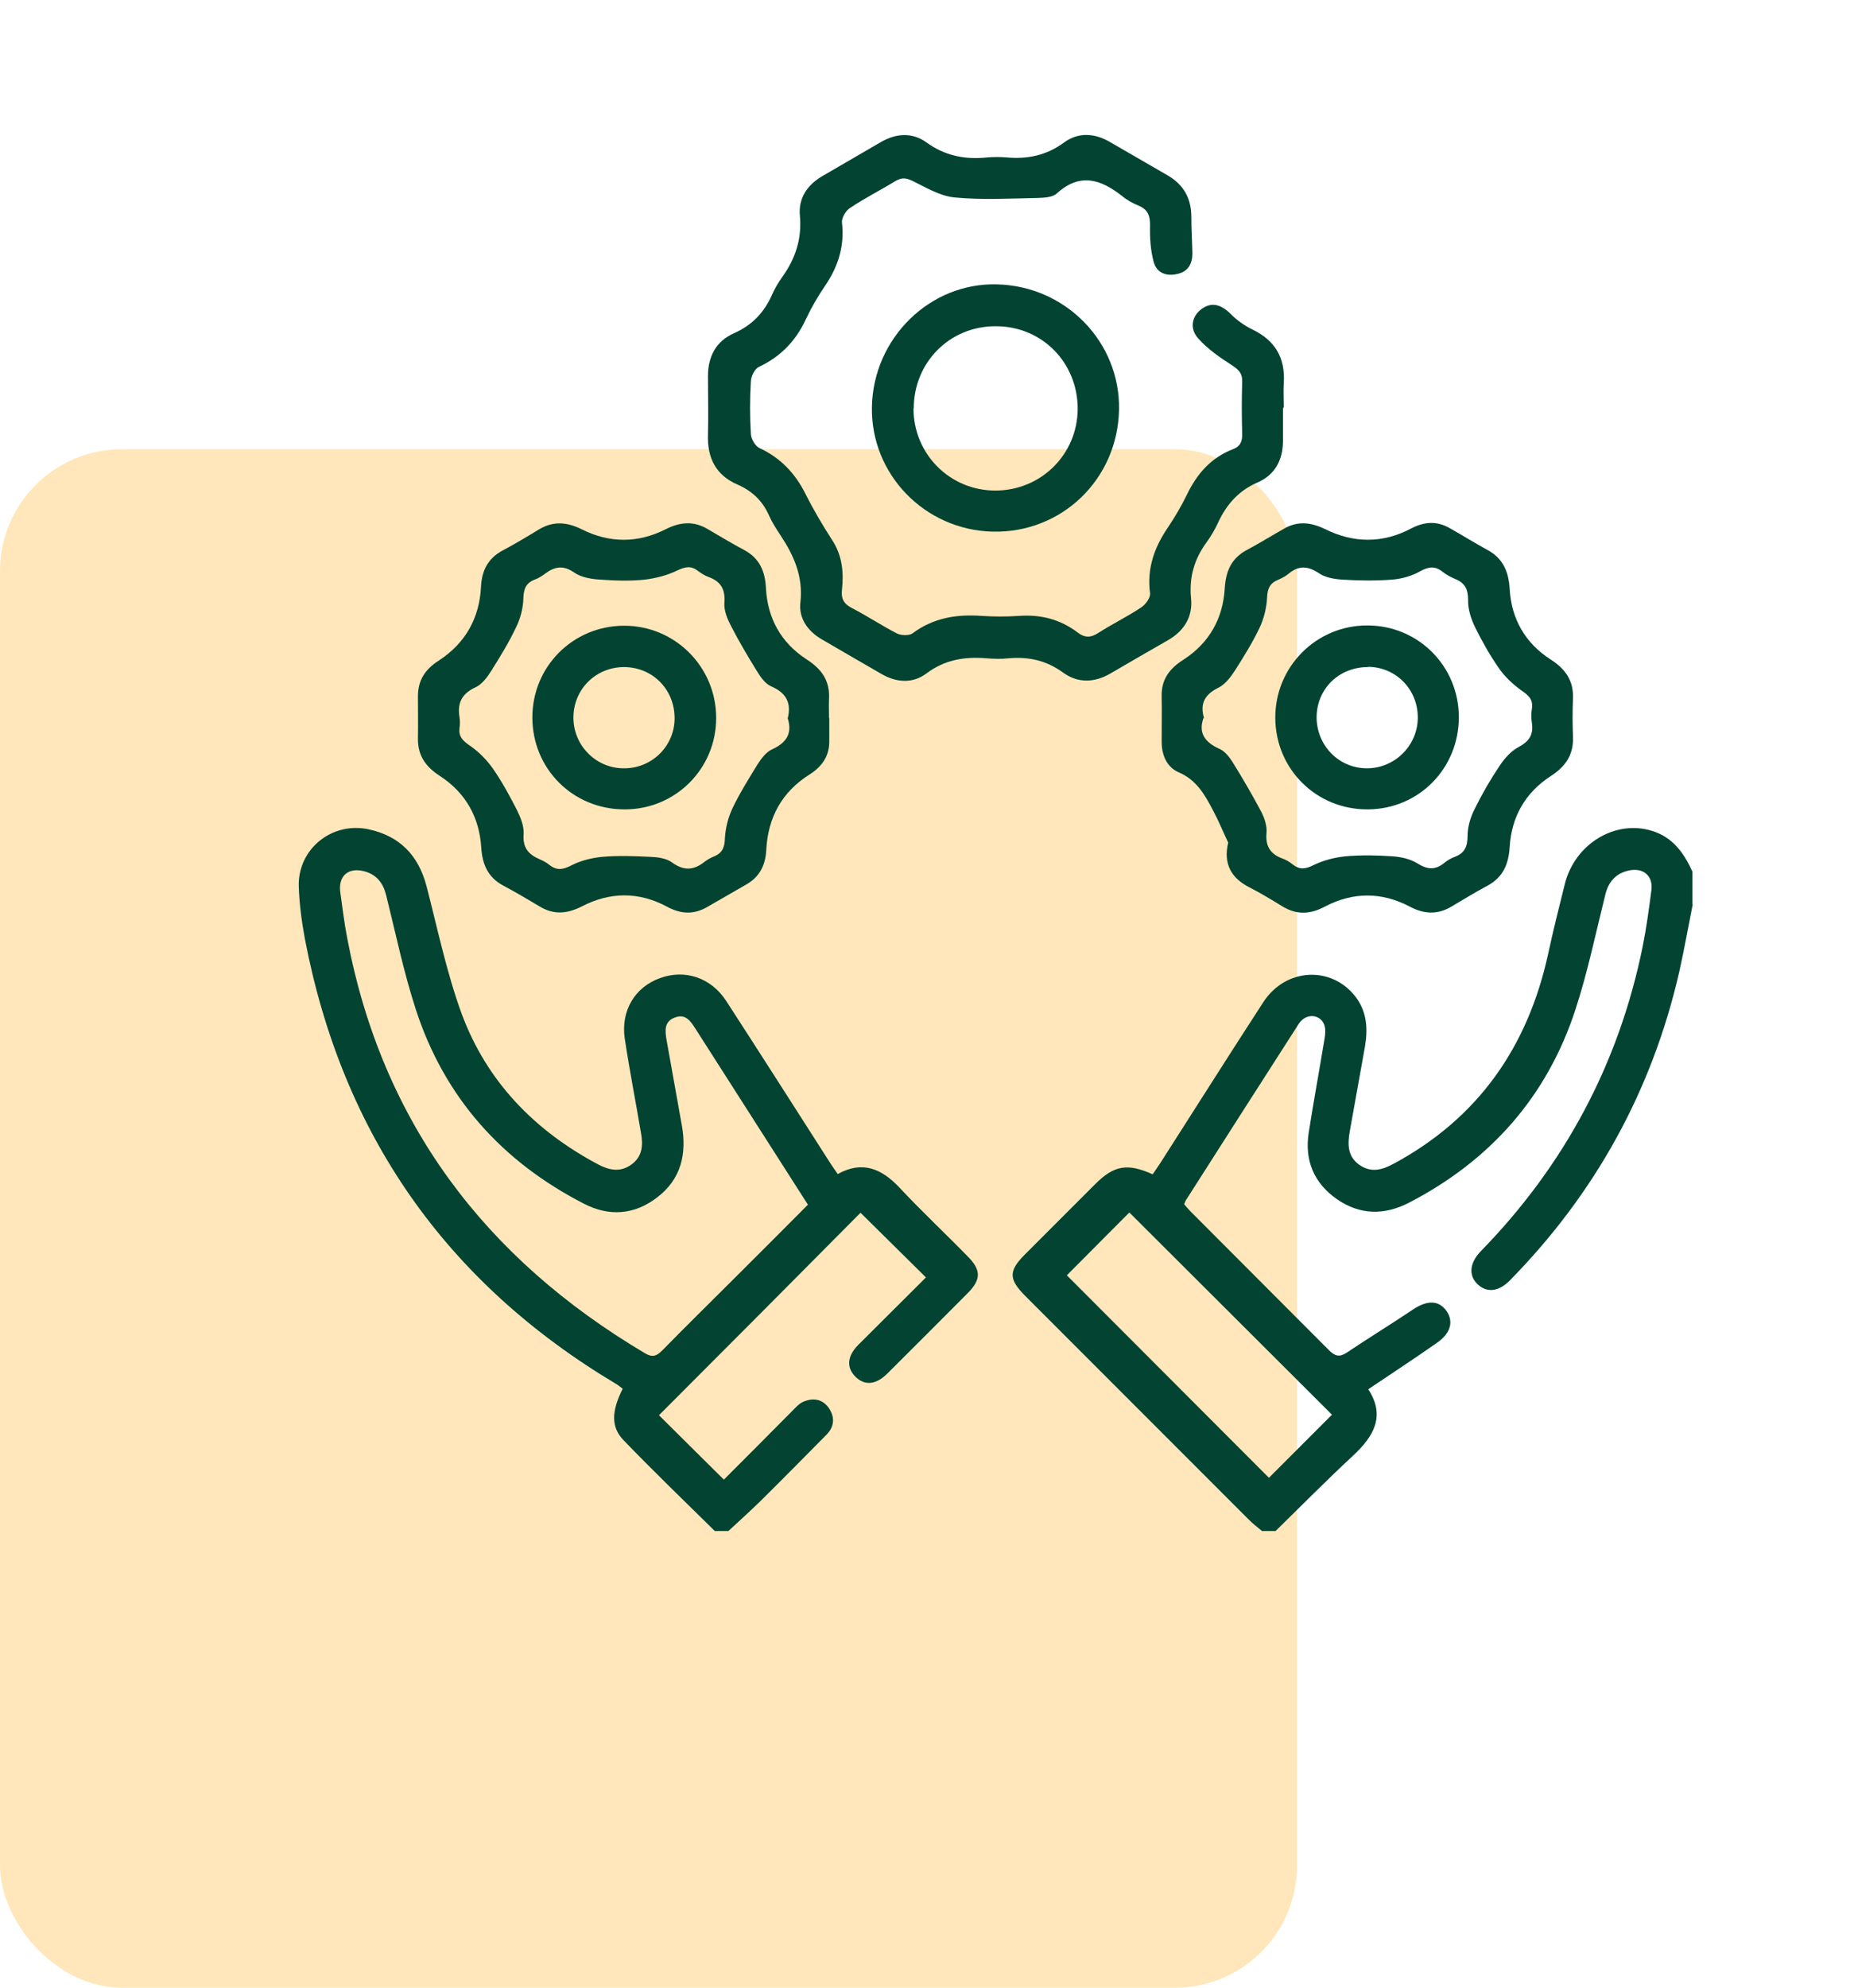
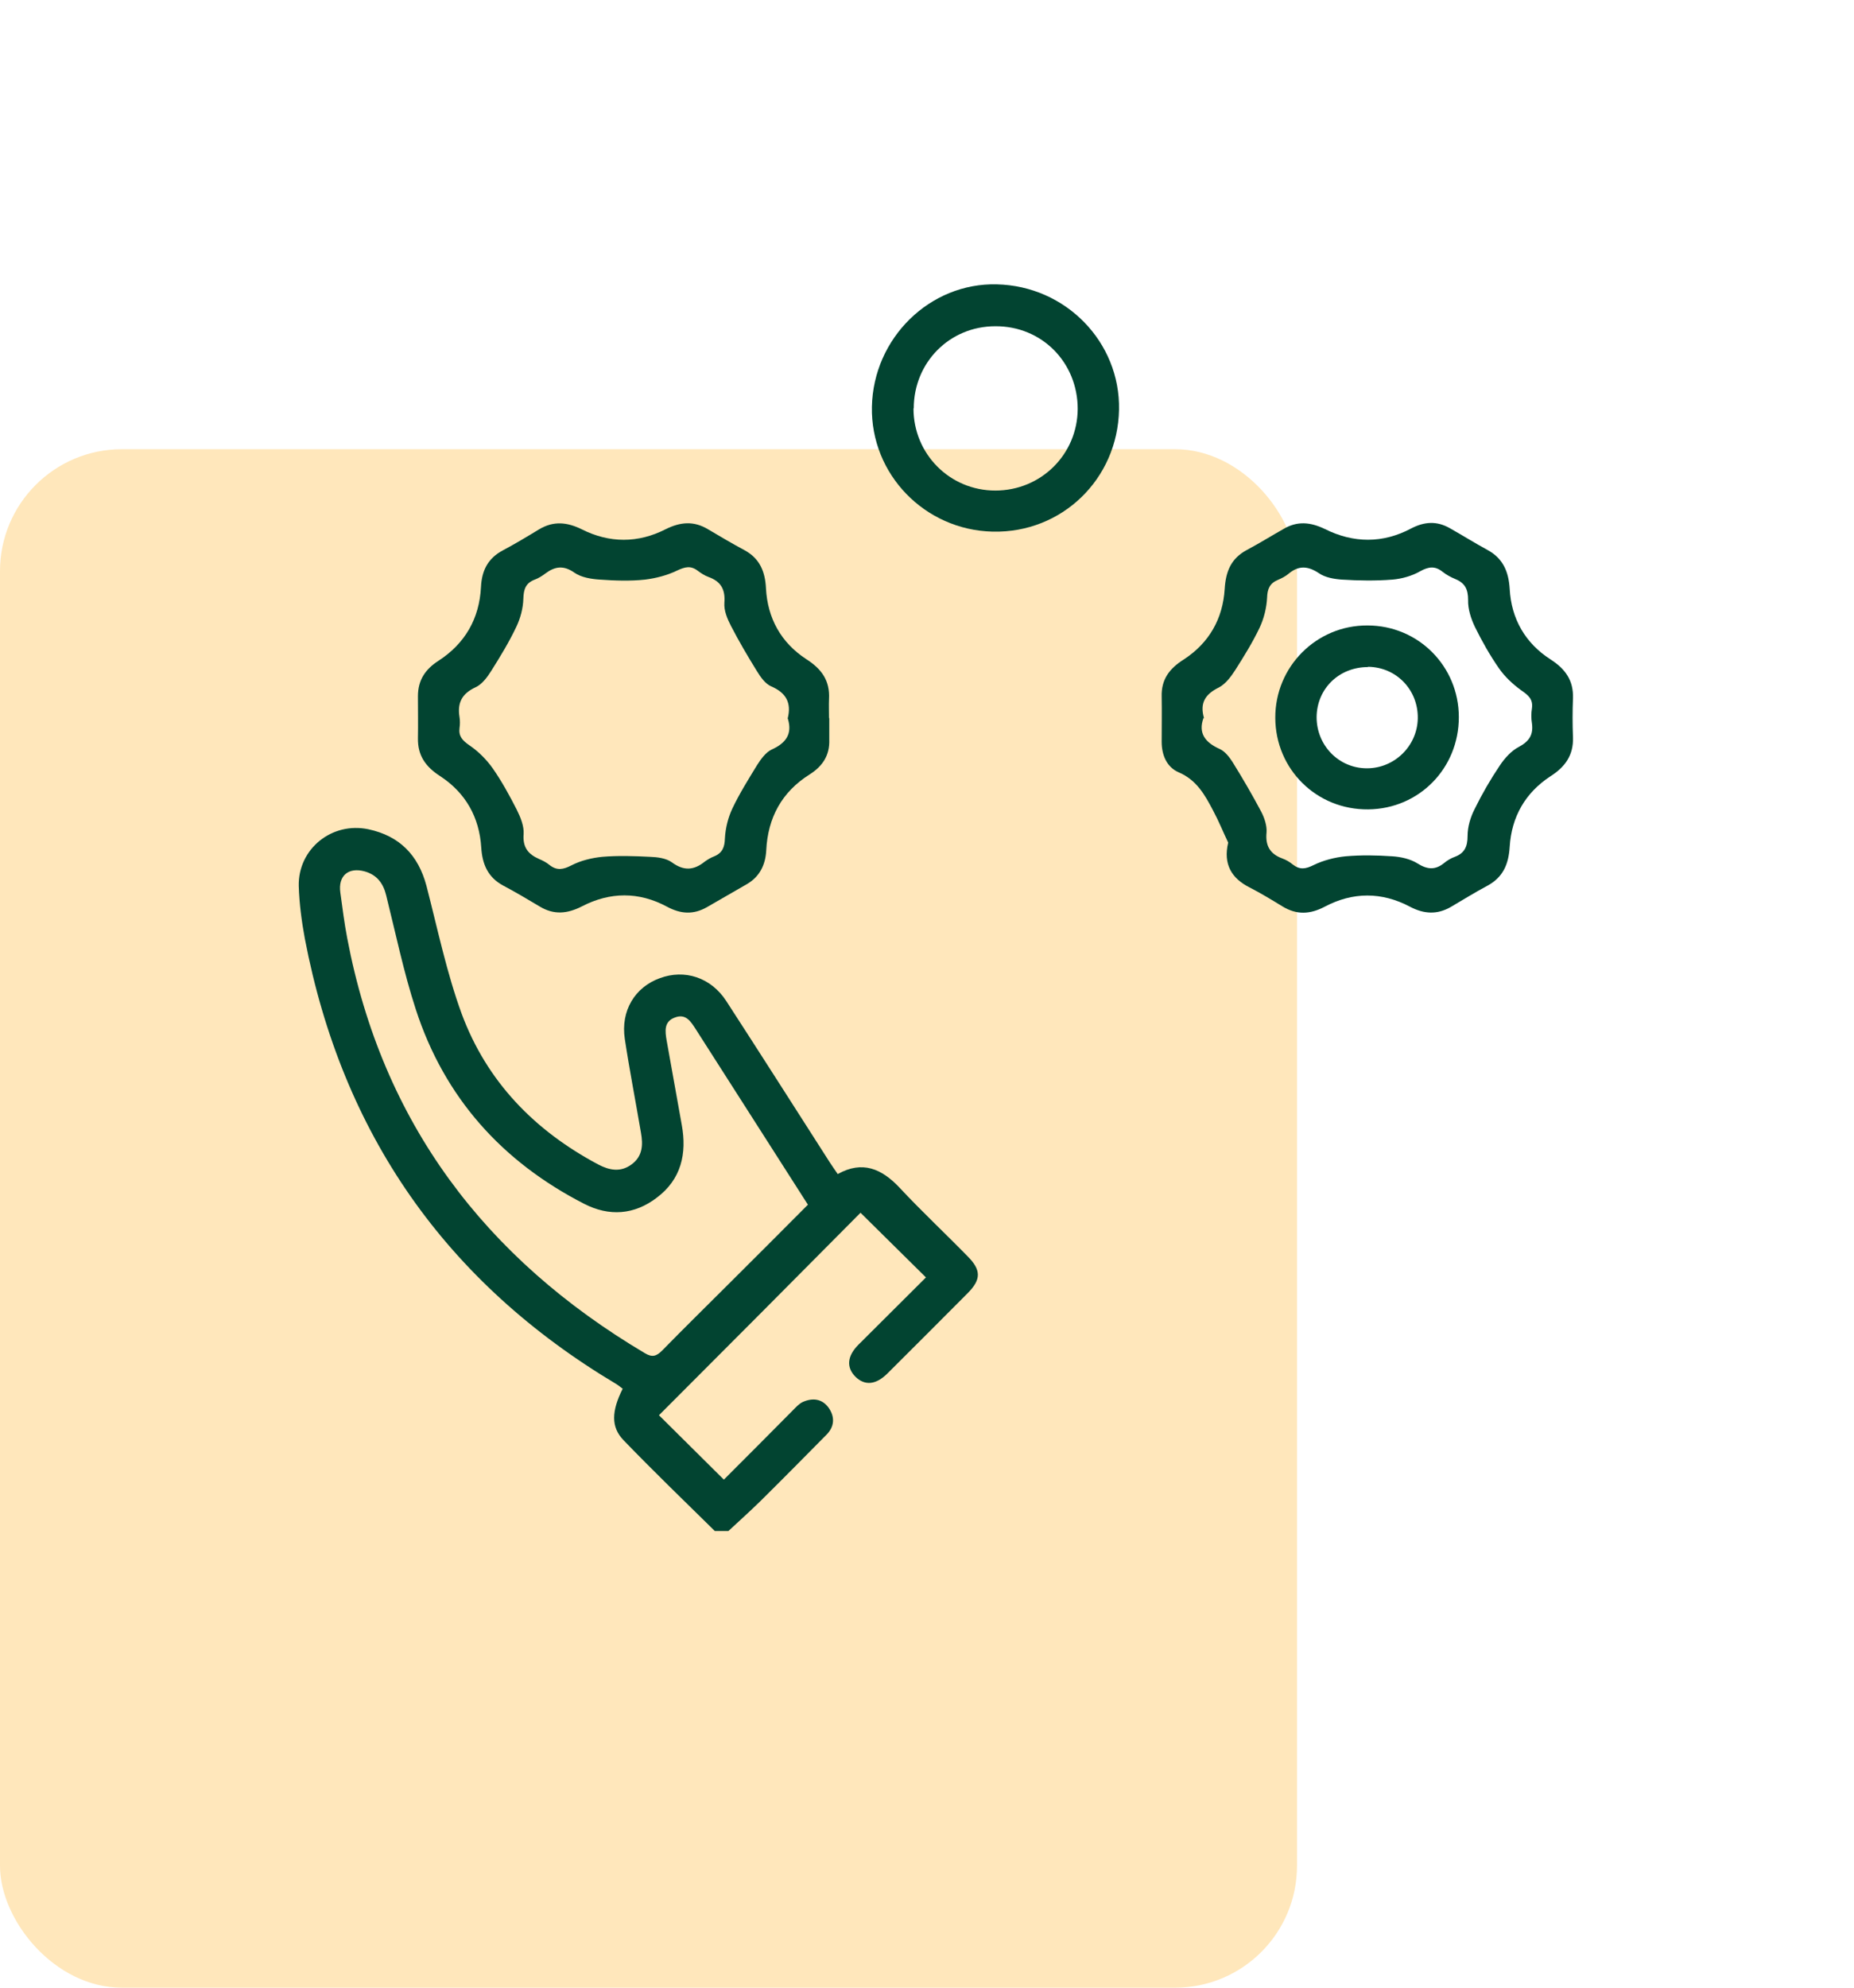
<svg xmlns="http://www.w3.org/2000/svg" id="Layer_1" data-name="Layer 1" viewBox="0 0 70 75">
  <defs>
    <style>
      .cls-1 {
        fill: #024431;
      }

      .cls-2 {
        fill: #ffe7bb;
      }
    </style>
  </defs>
  <rect class="cls-2" y="16.95" width="48.97" height="58.05" rx="4.6" ry="4.6" />
  <g>
    <path class="cls-1" d="M27,57.78c-1.16-1.14-2.33-2.27-3.46-3.44-.48-.5-.45-1.1-.03-1.94-.07-.05-.15-.12-.23-.17-6.45-3.84-10.36-9.45-11.77-16.81-.12-.65-.21-1.32-.23-1.99-.03-1.4,1.25-2.43,2.63-2.14,1.17,.25,1.88,.97,2.19,2.13,.42,1.62,.76,3.27,1.33,4.83,.95,2.56,2.75,4.41,5.16,5.69,.42,.22,.84,.3,1.25,0,.43-.31,.44-.75,.36-1.2-.2-1.18-.43-2.35-.61-3.54-.16-1.06,.38-1.95,1.32-2.29,.94-.35,1.93-.03,2.51,.86,1.31,2.02,2.61,4.06,3.91,6.09,.09,.14,.19,.28,.3,.44,.93-.52,1.66-.2,2.33,.51,.83,.89,1.72,1.72,2.57,2.59,.52,.52,.52,.88,0,1.4-1,1.01-2.01,2.01-3.02,3.02-.44,.44-.86,.47-1.21,.13-.35-.35-.32-.78,.11-1.21,.86-.86,1.72-1.71,2.55-2.54-.85-.84-1.67-1.65-2.47-2.44-2.5,2.52-5.07,5.1-7.61,7.64,.77,.76,1.59,1.58,2.45,2.43,.83-.83,1.71-1.71,2.59-2.6,.12-.12,.24-.26,.39-.33,.36-.16,.72-.13,.97,.21,.25,.35,.23,.72-.08,1.03-.83,.84-1.66,1.68-2.5,2.51-.39,.38-.8,.75-1.2,1.12h-.51Zm3.5-12.33c-1.44-2.25-2.84-4.44-4.24-6.63-.18-.28-.37-.58-.77-.43-.43,.15-.38,.52-.32,.87,.19,1.06,.38,2.12,.57,3.18,.2,1.09-.02,2.06-.94,2.75-.85,.65-1.8,.72-2.75,.23-3.1-1.59-5.27-4.01-6.35-7.33-.46-1.41-.76-2.87-1.12-4.31-.11-.45-.35-.77-.81-.9-.62-.17-1.01,.17-.92,.8,.08,.58,.15,1.15,.26,1.72,1.32,6.96,5.2,12.08,11.24,15.66,.28,.17,.44,.11,.65-.1,.85-.87,1.72-1.72,2.58-2.58,.97-.97,1.94-1.93,2.93-2.93Z" />
-     <path class="cls-1" d="M63.91,34.13c-.17,.85-.32,1.7-.51,2.55-1.03,4.48-3.17,8.35-6.39,11.63-.42,.43-.87,.48-1.22,.15-.35-.33-.31-.81,.13-1.26,3.15-3.23,5.2-7.06,6.1-11.48,.14-.7,.24-1.42,.33-2.13,.07-.53-.29-.85-.82-.75-.51,.1-.8,.42-.92,.92-.36,1.44-.66,2.9-1.12,4.31-1.07,3.3-3.22,5.72-6.29,7.31-.93,.48-1.85,.47-2.72-.13-.86-.6-1.23-1.45-1.07-2.5,.18-1.15,.39-2.29,.58-3.44,.03-.17,.06-.34,.04-.51-.05-.43-.52-.6-.85-.33-.09,.07-.16,.18-.22,.28-1.4,2.18-2.79,4.35-4.18,6.53-.03,.04-.04,.09-.07,.16,.08,.09,.15,.18,.23,.26,1.74,1.75,3.49,3.49,5.23,5.24,.24,.24,.41,.28,.69,.09,.82-.55,1.67-1.07,2.49-1.62,.54-.36,.97-.35,1.26,.05,.28,.39,.17,.85-.36,1.21-.84,.59-1.7,1.15-2.59,1.75,.66,1.01,.21,1.78-.59,2.52-.99,.92-1.94,1.88-2.91,2.83h-.51c-.17-.14-.35-.28-.5-.43-2.81-2.81-5.62-5.62-8.43-8.43-.64-.64-.65-.95-.02-1.58,.88-.88,1.77-1.77,2.65-2.65,.71-.71,1.22-.8,2.17-.37,.11-.16,.22-.32,.33-.49,1.28-2,2.55-4.01,3.85-6.01,.84-1.29,2.57-1.38,3.48-.2,.44,.58,.47,1.23,.35,1.91-.19,1.06-.38,2.12-.57,3.18-.08,.47-.09,.93,.36,1.25,.44,.31,.86,.2,1.3-.04,3.19-1.72,5.06-4.4,5.83-7.91,.19-.88,.41-1.76,.63-2.64,.38-1.52,1.9-2.44,3.29-2.01,.79,.24,1.21,.84,1.53,1.54v1.23Zm-16,21.63c.79-.79,1.6-1.6,2.38-2.38-2.54-2.53-5.11-5.1-7.65-7.63-.78,.78-1.59,1.6-2.36,2.37,2.54,2.54,5.11,5.12,7.63,7.64Z" />
-     <path class="cls-1" d="M48.44,15.4c0,.41,0,.82,0,1.23,0,.71-.29,1.28-.95,1.57-.72,.31-1.18,.83-1.5,1.52-.12,.26-.27,.52-.44,.75-.46,.63-.66,1.32-.58,2.11,.07,.69-.26,1.22-.86,1.57-.73,.42-1.45,.83-2.18,1.26-.6,.35-1.22,.38-1.79-.03-.63-.46-1.31-.61-2.07-.54-.27,.03-.55,.02-.82,0-.82-.07-1.58,.05-2.27,.57-.52,.39-1.13,.35-1.7,.02-.76-.44-1.51-.87-2.26-1.31-.53-.31-.87-.8-.8-1.39,.11-.97-.24-1.76-.75-2.53-.16-.24-.32-.49-.44-.76-.24-.54-.63-.91-1.17-1.15-.83-.35-1.16-1.01-1.13-1.89,.02-.74,0-1.47,0-2.21,0-.73,.3-1.31,.97-1.61,.68-.3,1.14-.77,1.44-1.44,.11-.25,.25-.49,.41-.71,.49-.69,.73-1.43,.65-2.3-.06-.65,.28-1.15,.84-1.48,.74-.43,1.48-.86,2.22-1.29,.57-.33,1.17-.37,1.7,0,.71,.52,1.47,.67,2.32,.58,.24-.02,.48-.02,.72,0,.79,.07,1.5-.07,2.17-.56,.54-.4,1.16-.36,1.74-.02,.73,.42,1.45,.84,2.18,1.26,.6,.35,.89,.87,.89,1.56,0,.46,.03,.92,.04,1.38,0,.39-.16,.68-.54,.77-.41,.11-.8-.01-.92-.44-.12-.44-.15-.91-.14-1.36,.01-.37-.07-.62-.43-.77-.22-.09-.44-.21-.62-.36-.8-.63-1.59-.9-2.47-.1-.16,.15-.48,.16-.73,.17-1.04,.02-2.1,.08-3.13-.02-.54-.05-1.07-.37-1.58-.62-.25-.12-.41-.14-.65,0-.57,.35-1.17,.65-1.72,1.02-.16,.1-.32,.38-.3,.55,.1,.88-.14,1.65-.63,2.37-.28,.41-.53,.84-.74,1.29-.38,.81-.95,1.4-1.76,1.78-.16,.07-.3,.35-.31,.54-.04,.67-.04,1.34,0,2,.01,.19,.17,.46,.33,.53,.8,.37,1.35,.96,1.74,1.74,.3,.6,.64,1.17,1,1.73,.38,.58,.44,1.21,.37,1.87-.04,.33,.06,.53,.37,.69,.58,.3,1.12,.66,1.7,.96,.16,.08,.46,.09,.59,0,.79-.59,1.67-.73,2.62-.66,.46,.03,.93,.03,1.39,0,.82-.06,1.56,.12,2.22,.62,.27,.21,.5,.21,.79,.02,.53-.34,1.11-.62,1.63-.97,.16-.11,.35-.37,.32-.54-.12-.92,.16-1.71,.67-2.46,.27-.4,.51-.81,.72-1.24,.38-.79,.91-1.4,1.74-1.72,.29-.11,.36-.31,.35-.6-.02-.65-.02-1.3,0-1.95,.01-.3-.12-.44-.36-.6-.46-.3-.94-.62-1.3-1.03-.35-.39-.23-.86,.14-1.12,.38-.27,.74-.16,1.12,.23,.22,.22,.5,.41,.78,.55,.86,.41,1.25,1.07,1.19,2.02-.02,.31,0,.62,0,.92Z" />
    <path class="cls-1" d="M31.31,27.09c0,.27,0,.55,0,.82,.02,.59-.25,1-.74,1.31-1.05,.66-1.58,1.63-1.64,2.87-.03,.55-.25,.99-.73,1.27-.5,.29-1.01,.58-1.51,.87-.51,.29-.99,.26-1.51-.02-1.06-.57-2.15-.56-3.21-.01-.55,.28-1.06,.33-1.6,0-.45-.27-.91-.54-1.38-.79-.57-.31-.78-.8-.82-1.43-.07-1.14-.59-2.07-1.56-2.7-.54-.35-.84-.77-.83-1.42,.01-.53,0-1.06,0-1.59,0-.61,.28-1.02,.78-1.34,1-.65,1.54-1.59,1.6-2.78,.03-.62,.26-1.08,.82-1.38,.47-.25,.92-.52,1.38-.8,.54-.32,1.05-.27,1.6,0,1.05,.53,2.13,.53,3.17,0,.56-.28,1.07-.32,1.6,0,.46,.27,.91,.54,1.38,.79,.57,.31,.78,.8,.81,1.44,.06,1.13,.57,2.05,1.52,2.67,.58,.37,.9,.81,.86,1.51-.01,.24,0,.48,0,.72Zm-1.57,.02c.15-.59-.06-.97-.62-1.21-.23-.1-.41-.36-.55-.59-.34-.55-.67-1.11-.97-1.69-.14-.27-.27-.58-.25-.87,.04-.51-.13-.81-.6-.98-.14-.05-.28-.14-.4-.23-.27-.21-.49-.15-.79-.01-.37,.18-.8,.29-1.21,.34-.56,.06-1.13,.04-1.69,0-.33-.02-.71-.08-.97-.26-.41-.29-.74-.24-1.1,.03-.12,.09-.26,.18-.4,.23-.34,.13-.42,.36-.43,.72-.01,.36-.11,.74-.27,1.07-.27,.57-.6,1.11-.94,1.65-.15,.24-.35,.51-.59,.62-.52,.24-.7,.59-.61,1.13,.02,.13,.02,.28,0,.41-.04,.31,.11,.47,.37,.65,.34,.23,.65,.54,.89,.88,.34,.49,.63,1.02,.9,1.55,.14,.28,.28,.62,.26,.92-.04,.5,.17,.76,.58,.94,.14,.06,.28,.13,.4,.23,.28,.22,.52,.17,.83,.01,.35-.18,.76-.28,1.16-.32,.6-.05,1.2-.03,1.8,0,.28,.01,.61,.05,.83,.21,.45,.33,.83,.3,1.24-.03,.11-.08,.23-.15,.36-.2,.31-.13,.39-.35,.4-.68,.02-.38,.12-.78,.28-1.12,.27-.57,.61-1.11,.94-1.65,.14-.22,.33-.48,.55-.58,.53-.24,.78-.58,.61-1.15Z" />
    <path class="cls-1" d="M46.37,31.79c-.19-.4-.36-.82-.57-1.21-.31-.59-.62-1.15-1.3-1.44-.44-.19-.64-.64-.64-1.15,0-.57,.01-1.13,0-1.7-.02-.66,.3-1.07,.84-1.41,.95-.62,1.47-1.53,1.54-2.66,.04-.66,.24-1.15,.84-1.47,.47-.25,.92-.53,1.38-.79,.52-.31,1.02-.26,1.56,0,1.08,.54,2.19,.55,3.26-.02,.5-.26,.97-.29,1.46-.01,.48,.27,.94,.56,1.42,.82,.59,.32,.8,.82,.84,1.47,.06,1.13,.59,2.05,1.54,2.66,.56,.36,.87,.79,.85,1.46-.02,.5-.02,.99,0,1.49,.02,.67-.3,1.11-.85,1.46-.95,.62-1.47,1.53-1.54,2.66-.04,.66-.25,1.15-.84,1.47-.47,.25-.92,.53-1.38,.8-.52,.3-1.02,.27-1.55-.01-1.06-.56-2.15-.56-3.21,0-.55,.29-1.06,.32-1.6-.01-.41-.25-.82-.5-1.25-.72-.67-.34-.99-.87-.8-1.68Zm-.93-4.7c-.21,.58,.07,.93,.61,1.17,.2,.09,.37,.31,.49,.5,.38,.61,.74,1.23,1.08,1.87,.12,.23,.22,.53,.2,.78-.05,.5,.13,.81,.59,.98,.14,.05,.28,.13,.4,.23,.27,.21,.49,.17,.79,.02,.37-.18,.8-.29,1.21-.33,.58-.05,1.17-.04,1.75,0,.33,.02,.69,.1,.96,.27,.38,.24,.68,.25,1.01-.02,.12-.1,.26-.18,.4-.23,.37-.14,.48-.39,.48-.79,0-.34,.11-.71,.27-1.02,.28-.57,.6-1.12,.95-1.64,.18-.27,.43-.55,.72-.7,.39-.21,.55-.46,.49-.89-.03-.18-.03-.38,0-.56,.05-.35-.14-.5-.4-.68-.32-.23-.63-.52-.85-.84-.34-.49-.64-1.02-.9-1.55-.15-.31-.27-.68-.26-1.02,0-.41-.12-.64-.48-.79-.17-.07-.34-.16-.49-.28-.28-.22-.52-.19-.83-.02-.31,.18-.7,.29-1.06,.32-.63,.05-1.27,.04-1.9,0-.3-.02-.64-.08-.87-.24-.42-.28-.77-.3-1.15,.02-.12,.1-.26,.17-.4,.23-.31,.13-.4,.34-.41,.68-.02,.38-.12,.78-.28,1.12-.26,.55-.59,1.08-.92,1.6-.16,.25-.37,.53-.62,.66-.51,.25-.73,.58-.56,1.16Z" />
    <path class="cls-1" d="M42.25,15.46c-.05,2.62-2.16,4.66-4.77,4.6-2.57-.06-4.61-2.17-4.56-4.71,.05-2.59,2.19-4.69,4.72-4.62,2.6,.06,4.66,2.18,4.61,4.73Zm-7.76-.05c0,1.72,1.37,3.1,3.09,3.1,1.72,0,3.1-1.36,3.11-3.08,0-1.76-1.36-3.13-3.11-3.12-1.73,0-3.08,1.37-3.08,3.1Z" />
-     <path class="cls-1" d="M23.58,30.54c-1.95,0-3.48-1.53-3.48-3.47,0-1.92,1.53-3.45,3.45-3.46,1.93-.01,3.49,1.55,3.49,3.48,0,1.92-1.54,3.45-3.45,3.45Zm1.89-3.44c0-1.08-.82-1.92-1.9-1.93-1.08,0-1.92,.84-1.92,1.91,0,1.04,.84,1.9,1.88,1.91,1.07,.02,1.94-.83,1.94-1.89Z" />
    <path class="cls-1" d="M55.08,27.06c0,1.93-1.5,3.46-3.42,3.48-1.95,.02-3.5-1.51-3.51-3.45-.01-1.93,1.55-3.5,3.48-3.49,1.92,0,3.45,1.54,3.45,3.46Zm-3.43-1.89c-1.09,0-1.93,.81-1.94,1.89,0,1.07,.84,1.93,1.9,1.93,1.04,0,1.9-.84,1.92-1.88,.02-1.08-.81-1.94-1.88-1.95Z" />
  </g>
</svg>